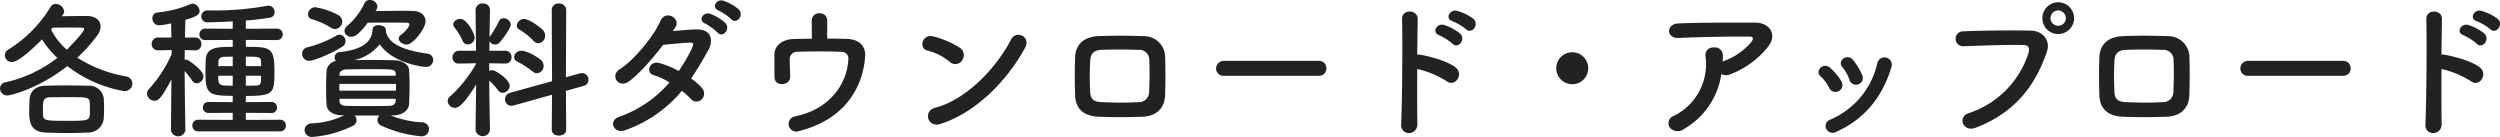
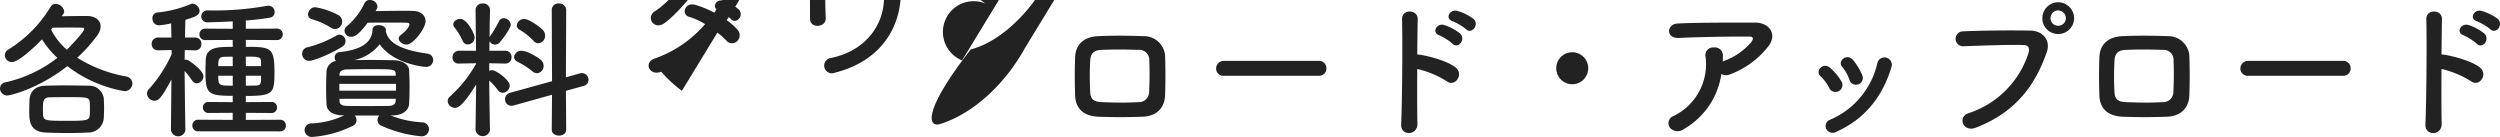
<svg xmlns="http://www.w3.org/2000/svg" width="531.114" height="29.088" viewBox="0 0 531.114 29.088">
-   <path id="パス_2569" data-name="パス 2569" d="M15.392-23.616a.978.978,0,0,0,.224-.64,1.866,1.866,0,0,0-1.824-1.568,1.2,1.2,0,0,0-1.056.608A27.13,27.13,0,0,1,3.808-16.16a1.414,1.414,0,0,0-.8,1.248,1.49,1.49,0,0,0,1.5,1.44c1.376,0,4.544-2.912,6.4-4.832a18.831,18.831,0,0,0,3.264,3.936A27.636,27.636,0,0,1,3.2-9.184,1.345,1.345,0,0,0,1.984-7.872a1.536,1.536,0,0,0,1.568,1.5c.64,0,6.624-1.44,12.736-6.24A27.4,27.4,0,0,0,28.352-7.3a1.646,1.646,0,0,0,1.76-1.6A1.584,1.584,0,0,0,28.7-10.432,28.652,28.652,0,0,1,18.4-14.4a31.85,31.85,0,0,0,4.32-4.832,3.145,3.145,0,0,0,.64-1.792c0-1.216-.96-2.24-2.976-2.24-1.5,0-3.488.032-5.28.064Zm8.64,22.048c.032-.608.064-1.344.064-2.08s-.032-1.472-.064-2.112A3.119,3.119,0,0,0,20.8-8.448c-1.664-.032-3.424-.064-5.152-.064-1.408,0-2.784.032-4.032.064-2.4.064-3.3,1.536-3.36,2.944-.032.7-.064,1.536-.064,2.368,0,2.048.032,4.48,3.488,4.64,1.6.064,3.136.1,4.7.1,1.408,0,2.816-.032,4.288-.1A3.291,3.291,0,0,0,24.032-1.568Zm-10.88-19.2c1.248-.032,2.5-.032,3.584-.032s2.048,0,2.72.032c.256,0,.416.1.416.288,0,.608-3.136,3.84-3.68,4.384a13.792,13.792,0,0,1-3.36-4.288Zm7.9,18.5c-.032,1.248-.832,1.28-4.736,1.28-4.7,0-5.088-.032-5.184-1.28C11.1-2.656,11.1-3.1,11.1-3.552c0-1.44.064-2.432,1.408-2.432,1.344-.032,2.752-.032,4.16-.032,3.808,0,4.32,0,4.384,1.184.032.384.032.832.032,1.28S21.088-2.688,21.056-2.272Zm40.416,3.52A1.183,1.183,0,0,0,62.72.032a1.191,1.191,0,0,0-1.248-1.248l-7.264.032v-1.5l5.408.032A1.132,1.132,0,0,0,60.832-3.84a1.125,1.125,0,0,0-1.216-1.152l-5.408.032V-6.272c6.016,0,6.08-.608,6.08-5.312,0-5.024-.9-5.12-6.08-5.12v-1.472l6.592.032a1.183,1.183,0,0,0,1.248-1.216A1.183,1.183,0,0,0,60.8-20.576l-6.592.032V-22.3c1.824-.128,3.616-.352,5.152-.608a1.139,1.139,0,0,0,.96-1.184,1.283,1.283,0,0,0-1.312-1.344,1.558,1.558,0,0,0-.384.032,63.282,63.282,0,0,1-12.448.96,1.308,1.308,0,0,0-1.44,1.28,1.264,1.264,0,0,0,1.376,1.248c1.216,0,4.576-.16,5.312-.192v1.568l-5.792-.032a1.192,1.192,0,0,0-1.28,1.216,1.192,1.192,0,0,0,1.28,1.216l5.792-.032V-16.7c-3.04,0-5.6,0-5.728,2.688-.032.7-.064,1.728-.064,2.688,0,4.608.608,5.024,5.792,5.024V-4.96L46.3-4.992A1.143,1.143,0,0,0,45.088-3.84,1.15,1.15,0,0,0,46.3-2.656l5.12-.032v1.5l-7.3-.032A1.2,1.2,0,0,0,42.848.032a1.192,1.192,0,0,0,1.28,1.216Zm-20.1-.32s-.128-7.488-.16-12.512a19.59,19.59,0,0,1,1.6,2.048,1.212,1.212,0,0,0,.96.576,1.535,1.535,0,0,0,1.44-1.5c0-1.28-3.1-3.328-3.232-3.392a1.013,1.013,0,0,0-.512-.128.7.7,0,0,0-.256.032c0-.672.032-1.376.032-2.08l2.208.064h.032a1.266,1.266,0,0,0,1.28-1.376,1.265,1.265,0,0,0-1.312-1.344H41.28c.032-1.664.064-3.1.1-3.776,1.856-.544,3.008-.928,3.008-1.888a1.645,1.645,0,0,0-1.472-1.536,1.15,1.15,0,0,0-.352.064A24.379,24.379,0,0,1,35.392-24a1.162,1.162,0,0,0-1.024,1.248A1.394,1.394,0,0,0,35.68-21.28a14.731,14.731,0,0,0,2.656-.416l.064,3.008H35.616a1.334,1.334,0,0,0-1.408,1.376,1.3,1.3,0,0,0,1.376,1.344h.032l2.816-.064.032.864a28.392,28.392,0,0,1-4.8,7.392,1.413,1.413,0,0,0-.448,1.024,1.61,1.61,0,0,0,1.6,1.5c.832,0,1.44-.512,3.584-4.512L38.3.928V.96a1.55,1.55,0,0,0,3.072,0ZM57.44-12.608H54.208v-2.016c2.72,0,3.2.032,3.232,1.056Zm0,3.072c-.032.864-.416,1.056-1.152,1.056-.64,0-1.344.032-2.08.032V-10.56H57.44Zm-6.016-3.072H48.352c0-.352.032-.672.032-.928.032-.576.32-1.024,1.248-1.056.512,0,1.152-.032,1.792-.032Zm0,4.16c-.576,0-1.12-.032-1.568-.032-1.5-.064-1.5-.576-1.5-2.08h3.072Zm30.56-16.224a1.235,1.235,0,0,0,.192-.64,1.583,1.583,0,0,0-1.632-1.344,1.208,1.208,0,0,0-1.12.672,14.382,14.382,0,0,1-3.712,4.864,1.369,1.369,0,0,0-.544,1.024,1.372,1.372,0,0,0,1.472,1.248c.608,0,1.472-.32,3.456-2.976,1.28-.032,2.976-.032,4.544-.032,1.6,0,3.04,0,3.744.032.416,0,.576.16.576.352,0,.224-.256,1.056-1.888,2.3a.932.932,0,0,0-.384.7c0,.64.832,1.28,1.7,1.28,1.344,0,4-3.392,4-4.96,0-1.184-.96-2.144-2.624-2.176-.608-.032-1.344-.032-2.176-.032-1.824,0-3.968.032-5.824.064Zm-8.8,4.192a1.609,1.609,0,0,0,1.5-1.6,1.59,1.59,0,0,0-.9-1.408A15.641,15.641,0,0,0,68.96-25.12a1.55,1.55,0,0,0-1.536,1.5,1.044,1.044,0,0,0,.864,1.056,15.724,15.724,0,0,1,4,1.792A1.731,1.731,0,0,0,73.184-20.48ZM85.536-2.144c2.016-.032,3.3-1.12,3.36-2.432.064-1.248.1-2.432.1-3.616s-.032-2.368-.1-3.584c-.064-1.12-1.344-2.048-3.2-2.08-1.76-.032-3.424-.064-5.056-.064-1.152,0-2.272.032-3.392.032a9.522,9.522,0,0,0,5.408-3.36c2.816,4.1,9.248,4.8,9.728,4.8a1.487,1.487,0,0,0,1.632-1.44,1.373,1.373,0,0,0-1.248-1.376c-5.984-.832-8.384-2.464-8.832-4.832l.032-.1v-.128c0-.608-.8-.992-1.568-.992-.64,0-1.248.288-1.28.96-.1,2.816-2.56,4.32-7.008,4.768a1.117,1.117,0,0,0-1.024,1.152,1.038,1.038,0,0,0,.256.736,2.4,2.4,0,0,0-1.984,2.112c-.064,1.152-.1,2.432-.1,3.744,0,1.152.032,2.3.1,3.424.064,1.28,1.248,2.24,3.424,2.272h.32a17.558,17.558,0,0,1-6.848,1.7A1.483,1.483,0,0,0,66.688.992a1.517,1.517,0,0,0,1.664,1.44A23.215,23.215,0,0,0,76.96.064a1.284,1.284,0,0,0,.768-1.184,1.594,1.594,0,0,0-.384-.992H82.56a1.508,1.508,0,0,0-.384.96,1.318,1.318,0,0,0,.8,1.184A25.734,25.734,0,0,0,91.488,2.3,1.534,1.534,0,0,0,93.12.8a1.469,1.469,0,0,0-1.5-1.472,20.9,20.9,0,0,1-6.688-1.472ZM74.688-16.736a1.374,1.374,0,0,0,.7-1.184,1.37,1.37,0,0,0-1.28-1.376,1.326,1.326,0,0,0-.64.192,24.026,24.026,0,0,1-6.208,2.5,1.382,1.382,0,0,0-1.088,1.376,1.48,1.48,0,0,0,1.5,1.5C68.544-13.728,72.128-15.1,74.688-16.736Zm11.36,6.176H74.112v-.384c.032-.48.512-.928,1.44-.96,1.472-.032,3.008-.064,4.544-.064,5.568,0,5.888,0,5.952,1.024Zm.064,3.168H74.08v-1.44H86.112ZM86.048-5.28c-.032.736-.512,1.088-1.408,1.12-1.5.032-3.04.032-4.576.032s-3.04,0-4.48-.032c-.864-.032-1.44-.288-1.472-.992v-.512H86.048Zm30.3-12.192a1.557,1.557,0,0,0,1.44-1.6,1.738,1.738,0,0,0-.48-1.216c-.48-.512-2.88-2.336-3.968-2.336a1.546,1.546,0,0,0-1.568,1.376.976.976,0,0,0,.576.9,12.829,12.829,0,0,1,2.944,2.336A1.426,1.426,0,0,0,116.352-17.472ZM119.2.9c0,.832.768,1.248,1.536,1.248s1.536-.416,1.536-1.248l-.064-8.256,3.776-1.056a1.3,1.3,0,0,0,1.024-1.28,1.419,1.419,0,0,0-1.376-1.44,2.51,2.51,0,0,0-.448.064l-2.976.832.064-14.3A1.451,1.451,0,0,0,120.7-25.92a1.377,1.377,0,0,0-1.5,1.376l.064,15.136-8.9,2.464a1.432,1.432,0,0,0-1.088,1.376,1.338,1.338,0,0,0,1.344,1.376,1.5,1.5,0,0,0,.512-.064l8.128-2.272Zm-3.136-12a1.523,1.523,0,0,0,1.408-1.568,1.722,1.722,0,0,0-.64-1.312c-.576-.48-2.784-1.888-4.032-1.888a1.508,1.508,0,0,0-1.6,1.312,1.161,1.161,0,0,0,.736,1.024,17.352,17.352,0,0,1,3.136,2.016A1.494,1.494,0,0,0,116.064-11.1Zm-14.72-6.112a1.5,1.5,0,0,0,1.472-1.5c0-.736-1.6-3.936-3.04-3.936-.736,0-1.5.512-1.5,1.184a1.106,1.106,0,0,0,.288.672,13.657,13.657,0,0,1,1.728,2.848A1.136,1.136,0,0,0,101.344-17.216ZM106.08.928s-.128-5.792-.16-10.464a13.027,13.027,0,0,1,1.856,2.048,1.276,1.276,0,0,0,1.024.544,1.569,1.569,0,0,0,1.472-1.536c0-1.216-2.944-3.264-3.712-3.264a1.457,1.457,0,0,0-.64.16v-1.632l3.424.064h.032a1.3,1.3,0,0,0,1.28-1.376,1.283,1.283,0,0,0-1.312-1.344h-3.392l.032-2.048a1.282,1.282,0,0,0,1.184.736,1.337,1.337,0,0,0,.992-.48c1.056-1.216,2.336-3.136,2.336-3.744a1.525,1.525,0,0,0-1.5-1.376,1.079,1.079,0,0,0-1.024.672,23.369,23.369,0,0,1-1.824,3.1,1.3,1.3,0,0,0-.16.288c.032-3.1.1-5.76.1-5.76v-.032a1.428,1.428,0,0,0-1.536-1.408,1.428,1.428,0,0,0-1.536,1.408v.032l.1,8.608H99.52a1.384,1.384,0,0,0-1.408,1.44,1.251,1.251,0,0,0,1.376,1.28h.032l3.616-.064v.1a27.49,27.49,0,0,1-5.5,6.912,1.321,1.321,0,0,0-.544,1.024,1.549,1.549,0,0,0,1.568,1.44c.512,0,1.568-.224,4.48-4.96L103.008.928V.96a1.555,1.555,0,0,0,3.072,0Zm51.232-23.52c1.088,1.216,2.88-.8,1.6-2.08A10.213,10.213,0,0,0,155.68-26.5c-1.5-.48-2.656,1.44-1.024,2.08A11.851,11.851,0,0,1,157.312-22.592ZM154.4-19.744c1.056,1.248,2.912-.7,1.664-2.048a9.9,9.9,0,0,0-3.168-1.92c-1.472-.544-2.752,1.376-1.12,2.048A11.314,11.314,0,0,1,154.4-19.744ZM146.848-7.36a18.239,18.239,0,0,1,1.92,1.728,1.536,1.536,0,0,0,2.272.1,1.734,1.734,0,0,0,.064-2.432,12.088,12.088,0,0,0-2.3-2.016c1.248-1.824,2.432-3.808,3.616-5.952,1.248-2.272.672-4.576-2.624-4.48-1.536.064-3.3.224-4.864.352q.336-.48.576-.864c1.12-1.856-2.176-3.84-3.3-1.12-1.152,2.752-5.44,8.16-8.544,10.08-2.176,1.344-.288,4.128,1.856,2.656,2.144-1.5,5.088-4.864,7.328-7.808,1.088-.128,4.384-.448,5.664-.48.832-.032.96.128.352,1.44a31.448,31.448,0,0,1-2.688,4.576,21.177,21.177,0,0,0-4.032-1.664c-2.24-.64-3.072,2.08-1.28,2.56a14.006,14.006,0,0,1,3.36,1.536,24.916,24.916,0,0,1-10.688,7.3c-2.432.8-1.184,3.808,1.376,2.816A27.535,27.535,0,0,0,146.848-7.36Zm30.88-14.976a1.512,1.512,0,0,0-1.632-1.5,1.551,1.551,0,0,0-1.664,1.568c0,.8.032,2.592.032,3.84-1.408,0-2.784.032-4.032.064s-4,.736-3.936,3.552c.032,1.6,0,3.68.032,4.608.032,2.016,3.36,1.824,3.328-.16-.032-.96-.1-2.912-.1-3.68a1.522,1.522,0,0,1,1.472-1.6c1.888-.1,6.848-.128,9.472,0a1.424,1.424,0,0,1,1.5,1.7c-.256,4.928-3.776,10.5-11.3,12a1.631,1.631,0,1,0,.832,3.136c9.568-2.4,13.632-9.152,14.048-15.968.128-2.336-1.568-3.552-3.872-3.616-1.248-.032-2.688-.064-4.192-.064Zm41.984,5.92c1.408-2.528-1.888-3.872-2.912-1.888-3.232,6.272-9.7,12.9-16.128,14.528C198.016-3.1,199.04.544,201.76-.32,209.12-2.656,215.744-9.216,219.712-16.416Zm-13.344,2.592a1.892,1.892,0,0,0-.416-2.656,20.3,20.3,0,0,0-5.632-2.432c-2.432-.672-3.232,2.56-1.312,3.008a11.812,11.812,0,0,1,4.736,2.368A1.7,1.7,0,0,0,206.368-13.824ZM249.5-6.4c.1-2.752.1-5.6,0-8.512a4.5,4.5,0,0,0-4.544-4.064c-3.1-.1-6.08-.16-9.664,0-3.36.16-4.8,2.048-4.9,4.416-.1,2.752-.1,5.056,0,8.224.1,2.688,1.728,4.352,4.992,4.48,3.1.1,5.312.128,9.28,0C247.68-1.952,249.408-3.712,249.5-6.4Zm-3.392-.7a2.164,2.164,0,0,1-2.3,2.144c-2.912.16-4.832.1-7.744,0-1.76-.064-2.4-.672-2.464-2.08a59.4,59.4,0,0,1,0-6.752c.064-1.312.608-2.208,2.4-2.272,2.5-.1,5.024-.1,7.776,0a2.122,2.122,0,0,1,2.368,2.24C246.24-11.68,246.208-9.216,246.112-7.1Zm36.032-3.456a1.545,1.545,0,0,0,1.632-1.568,1.552,1.552,0,0,0-1.632-1.6h-20.1a1.632,1.632,0,0,0-1.7,1.632,1.541,1.541,0,0,0,1.7,1.536Zm31.3-9.888c1.184,1.184,2.944-.992,1.536-2.24a10.937,10.937,0,0,0-3.424-1.664c-1.568-.416-2.688,1.664-.96,2.208A11.57,11.57,0,0,1,313.44-20.448Zm-2.88,3.072c1.152,1.216,2.944-.864,1.6-2.176a10.693,10.693,0,0,0-3.36-1.792c-1.568-.48-2.752,1.568-1.056,2.176A12.064,12.064,0,0,1,310.56-17.376ZM303.072-12a19.835,19.835,0,0,1,6.24,2.592c1.824,1.344,3.648-1.44,1.984-2.848-1.728-1.472-5.888-2.5-7.68-2.784a3.291,3.291,0,0,0-.544-.032c.032-3.136.064-5.92.1-7.488.064-2.176-3.392-2.208-3.328-.032.128,4.608.032,17.152-.192,22.336-.128,2.56,3.52,2.464,3.456-.128S303.04-7.584,303.072-12Zm36.32-.16A3.373,3.373,0,0,0,336-15.552a3.373,3.373,0,0,0-3.392,3.392A3.373,3.373,0,0,0,336-8.768,3.373,3.373,0,0,0,339.392-12.16Zm28.288,1.216a2.076,2.076,0,0,0,1.824.1,18.6,18.6,0,0,0,7.936-5.7c2.24-2.528.7-5.312-2.624-5.312-4.8,0-11.776-.032-16.416.192-2.4.128-2.56,3.2.256,3.072,4.48-.224,11.456-.32,15.04-.288.832,0,.832.48.352,1.152a13.925,13.925,0,0,1-5.824,4.032c-.1.032-.16.1-.256.128.032-.384.032-.8.032-1.184a1.7,1.7,0,0,0-1.92-1.824,1.637,1.637,0,0,0-1.76,1.952A12.228,12.228,0,0,1,357.6-2.048a1.638,1.638,0,0,0-.864,2.5,2.174,2.174,0,0,0,3.008.288A16.131,16.131,0,0,0,367.68-10.944Zm29.92.224a13.714,13.714,0,0,0-1.92-3.168c-1.312-1.568-3.456.192-2.3,1.472a8.471,8.471,0,0,1,1.5,2.688A1.453,1.453,0,1,0,397.6-10.72ZM392.16,1.312c6.3-2.848,9.856-7.744,11.68-13.792a1.56,1.56,0,1,0-3.008-.832,17.131,17.131,0,0,1-10.08,12.1,1.42,1.42,0,0,0-.8,1.92A1.535,1.535,0,0,0,392.16,1.312Zm1.024-10.688a12.073,12.073,0,0,0-2.368-2.848c-1.5-1.344-3.36.672-2.048,1.792a8.375,8.375,0,0,1,1.824,2.464A1.477,1.477,0,1,0,393.184-9.376Zm49.44-13.408a3.414,3.414,0,0,0-3.392-3.392,3.387,3.387,0,0,0-3.36,3.392,3.36,3.36,0,0,0,3.36,3.36A3.387,3.387,0,0,0,442.624-22.784ZM421.7.48c8.96-3.424,12.864-9.632,15.1-16.032.928-2.624-.9-4.576-3.488-4.608-4.064-.064-10.048-.032-14.272.16a1.585,1.585,0,1,0,.064,3.168c4.608-.16,9.664-.352,12.8-.256,1.184.032,1.28.832,1.024,1.7a19.8,19.8,0,0,1-12.7,12.768C417.792-1.856,418.976,1.5,421.7.48Zm19.168-23.264a1.612,1.612,0,0,1-1.632,1.6,1.612,1.612,0,0,1-1.632-1.6,1.667,1.667,0,0,1,1.632-1.664A1.667,1.667,0,0,1,440.864-22.784ZM467.1-6.4c.1-2.752.1-5.6,0-8.512a4.5,4.5,0,0,0-4.544-4.064c-3.1-.1-6.08-.16-9.664,0-3.36.16-4.8,2.048-4.9,4.416-.1,2.752-.1,5.056,0,8.224.1,2.688,1.728,4.352,4.992,4.48,3.1.1,5.312.128,9.28,0C465.28-1.952,467.008-3.712,467.1-6.4Zm-3.392-.7a2.164,2.164,0,0,1-2.3,2.144c-2.912.16-4.832.1-7.744,0-1.76-.064-2.4-.672-2.464-2.08a59.407,59.407,0,0,1,0-6.752c.064-1.312.608-2.208,2.4-2.272,2.5-.1,5.024-.1,7.776,0a2.122,2.122,0,0,1,2.368,2.24C463.84-11.68,463.808-9.216,463.712-7.1Zm36.032-3.456a1.545,1.545,0,0,0,1.632-1.568,1.552,1.552,0,0,0-1.632-1.6h-20.1a1.632,1.632,0,0,0-1.7,1.632,1.541,1.541,0,0,0,1.7,1.536Zm31.3-9.888c1.184,1.184,2.944-.992,1.536-2.24a10.936,10.936,0,0,0-3.424-1.664c-1.568-.416-2.688,1.664-.96,2.208A11.569,11.569,0,0,1,531.04-20.448Zm-2.88,3.072c1.152,1.216,2.944-.864,1.6-2.176a10.693,10.693,0,0,0-3.36-1.792c-1.568-.48-2.752,1.568-1.056,2.176A12.064,12.064,0,0,1,528.16-17.376ZM520.672-12a19.835,19.835,0,0,1,6.24,2.592c1.824,1.344,3.648-1.44,1.984-2.848-1.728-1.472-5.888-2.5-7.68-2.784a3.291,3.291,0,0,0-.544-.032c.032-3.136.064-5.92.1-7.488.064-2.176-3.392-2.208-3.328-.032.128,4.608.032,17.152-.192,22.336-.128,2.56,3.52,2.464,3.456-.128S520.64-7.584,520.672-12Z" transform="translate(-1.984 26.656)" fill="#222" />
+   <path id="パス_2569" data-name="パス 2569" d="M15.392-23.616a.978.978,0,0,0,.224-.64,1.866,1.866,0,0,0-1.824-1.568,1.2,1.2,0,0,0-1.056.608A27.13,27.13,0,0,1,3.808-16.16a1.414,1.414,0,0,0-.8,1.248,1.49,1.49,0,0,0,1.5,1.44c1.376,0,4.544-2.912,6.4-4.832a18.831,18.831,0,0,0,3.264,3.936A27.636,27.636,0,0,1,3.2-9.184,1.345,1.345,0,0,0,1.984-7.872a1.536,1.536,0,0,0,1.568,1.5c.64,0,6.624-1.44,12.736-6.24A27.4,27.4,0,0,0,28.352-7.3a1.646,1.646,0,0,0,1.76-1.6A1.584,1.584,0,0,0,28.7-10.432,28.652,28.652,0,0,1,18.4-14.4a31.85,31.85,0,0,0,4.32-4.832,3.145,3.145,0,0,0,.64-1.792c0-1.216-.96-2.24-2.976-2.24-1.5,0-3.488.032-5.28.064Zm8.64,22.048c.032-.608.064-1.344.064-2.08s-.032-1.472-.064-2.112A3.119,3.119,0,0,0,20.8-8.448c-1.664-.032-3.424-.064-5.152-.064-1.408,0-2.784.032-4.032.064-2.4.064-3.3,1.536-3.36,2.944-.032.7-.064,1.536-.064,2.368,0,2.048.032,4.48,3.488,4.64,1.6.064,3.136.1,4.7.1,1.408,0,2.816-.032,4.288-.1A3.291,3.291,0,0,0,24.032-1.568Zm-10.88-19.2c1.248-.032,2.5-.032,3.584-.032s2.048,0,2.72.032c.256,0,.416.1.416.288,0,.608-3.136,3.84-3.68,4.384a13.792,13.792,0,0,1-3.36-4.288Zm7.9,18.5c-.032,1.248-.832,1.28-4.736,1.28-4.7,0-5.088-.032-5.184-1.28C11.1-2.656,11.1-3.1,11.1-3.552c0-1.44.064-2.432,1.408-2.432,1.344-.032,2.752-.032,4.16-.032,3.808,0,4.32,0,4.384,1.184.032.384.032.832.032,1.28S21.088-2.688,21.056-2.272Zm40.416,3.52A1.183,1.183,0,0,0,62.72.032a1.191,1.191,0,0,0-1.248-1.248l-7.264.032v-1.5l5.408.032A1.132,1.132,0,0,0,60.832-3.84a1.125,1.125,0,0,0-1.216-1.152l-5.408.032V-6.272c6.016,0,6.08-.608,6.08-5.312,0-5.024-.9-5.12-6.08-5.12v-1.472l6.592.032a1.183,1.183,0,0,0,1.248-1.216A1.183,1.183,0,0,0,60.8-20.576l-6.592.032V-22.3c1.824-.128,3.616-.352,5.152-.608a1.139,1.139,0,0,0,.96-1.184,1.283,1.283,0,0,0-1.312-1.344,1.558,1.558,0,0,0-.384.032,63.282,63.282,0,0,1-12.448.96,1.308,1.308,0,0,0-1.44,1.28,1.264,1.264,0,0,0,1.376,1.248c1.216,0,4.576-.16,5.312-.192v1.568l-5.792-.032a1.192,1.192,0,0,0-1.28,1.216,1.192,1.192,0,0,0,1.28,1.216l5.792-.032V-16.7c-3.04,0-5.6,0-5.728,2.688-.032.7-.064,1.728-.064,2.688,0,4.608.608,5.024,5.792,5.024V-4.96L46.3-4.992A1.143,1.143,0,0,0,45.088-3.84,1.15,1.15,0,0,0,46.3-2.656l5.12-.032v1.5l-7.3-.032A1.2,1.2,0,0,0,42.848.032a1.192,1.192,0,0,0,1.28,1.216Zm-20.1-.32s-.128-7.488-.16-12.512a19.59,19.59,0,0,1,1.6,2.048,1.212,1.212,0,0,0,.96.576,1.535,1.535,0,0,0,1.44-1.5c0-1.28-3.1-3.328-3.232-3.392a1.013,1.013,0,0,0-.512-.128.7.7,0,0,0-.256.032c0-.672.032-1.376.032-2.08l2.208.064h.032a1.266,1.266,0,0,0,1.28-1.376,1.265,1.265,0,0,0-1.312-1.344H41.28c.032-1.664.064-3.1.1-3.776,1.856-.544,3.008-.928,3.008-1.888a1.645,1.645,0,0,0-1.472-1.536,1.15,1.15,0,0,0-.352.064A24.379,24.379,0,0,1,35.392-24a1.162,1.162,0,0,0-1.024,1.248A1.394,1.394,0,0,0,35.68-21.28a14.731,14.731,0,0,0,2.656-.416l.064,3.008H35.616a1.334,1.334,0,0,0-1.408,1.376,1.3,1.3,0,0,0,1.376,1.344h.032l2.816-.064.032.864a28.392,28.392,0,0,1-4.8,7.392,1.413,1.413,0,0,0-.448,1.024,1.61,1.61,0,0,0,1.6,1.5c.832,0,1.44-.512,3.584-4.512L38.3.928V.96a1.55,1.55,0,0,0,3.072,0ZM57.44-12.608H54.208v-2.016c2.72,0,3.2.032,3.232,1.056Zm0,3.072c-.032.864-.416,1.056-1.152,1.056-.64,0-1.344.032-2.08.032V-10.56H57.44Zm-6.016-3.072H48.352c0-.352.032-.672.032-.928.032-.576.32-1.024,1.248-1.056.512,0,1.152-.032,1.792-.032Zm0,4.16c-.576,0-1.12-.032-1.568-.032-1.5-.064-1.5-.576-1.5-2.08h3.072Zm30.56-16.224a1.235,1.235,0,0,0,.192-.64,1.583,1.583,0,0,0-1.632-1.344,1.208,1.208,0,0,0-1.12.672,14.382,14.382,0,0,1-3.712,4.864,1.369,1.369,0,0,0-.544,1.024,1.372,1.372,0,0,0,1.472,1.248c.608,0,1.472-.32,3.456-2.976,1.28-.032,2.976-.032,4.544-.032,1.6,0,3.04,0,3.744.032.416,0,.576.16.576.352,0,.224-.256,1.056-1.888,2.3a.932.932,0,0,0-.384.7c0,.64.832,1.28,1.7,1.28,1.344,0,4-3.392,4-4.96,0-1.184-.96-2.144-2.624-2.176-.608-.032-1.344-.032-2.176-.032-1.824,0-3.968.032-5.824.064Zm-8.8,4.192a1.609,1.609,0,0,0,1.5-1.6,1.59,1.59,0,0,0-.9-1.408A15.641,15.641,0,0,0,68.96-25.12a1.55,1.55,0,0,0-1.536,1.5,1.044,1.044,0,0,0,.864,1.056,15.724,15.724,0,0,1,4,1.792A1.731,1.731,0,0,0,73.184-20.48ZM85.536-2.144c2.016-.032,3.3-1.12,3.36-2.432.064-1.248.1-2.432.1-3.616s-.032-2.368-.1-3.584c-.064-1.12-1.344-2.048-3.2-2.08-1.76-.032-3.424-.064-5.056-.064-1.152,0-2.272.032-3.392.032a9.522,9.522,0,0,0,5.408-3.36c2.816,4.1,9.248,4.8,9.728,4.8a1.487,1.487,0,0,0,1.632-1.44,1.373,1.373,0,0,0-1.248-1.376c-5.984-.832-8.384-2.464-8.832-4.832l.032-.1v-.128c0-.608-.8-.992-1.568-.992-.64,0-1.248.288-1.28.96-.1,2.816-2.56,4.32-7.008,4.768a1.117,1.117,0,0,0-1.024,1.152,1.038,1.038,0,0,0,.256.736,2.4,2.4,0,0,0-1.984,2.112c-.064,1.152-.1,2.432-.1,3.744,0,1.152.032,2.3.1,3.424.064,1.28,1.248,2.24,3.424,2.272h.32a17.558,17.558,0,0,1-6.848,1.7A1.483,1.483,0,0,0,66.688.992a1.517,1.517,0,0,0,1.664,1.44A23.215,23.215,0,0,0,76.96.064a1.284,1.284,0,0,0,.768-1.184,1.594,1.594,0,0,0-.384-.992H82.56a1.508,1.508,0,0,0-.384.96,1.318,1.318,0,0,0,.8,1.184A25.734,25.734,0,0,0,91.488,2.3,1.534,1.534,0,0,0,93.12.8a1.469,1.469,0,0,0-1.5-1.472,20.9,20.9,0,0,1-6.688-1.472ZM74.688-16.736a1.374,1.374,0,0,0,.7-1.184,1.37,1.37,0,0,0-1.28-1.376,1.326,1.326,0,0,0-.64.192,24.026,24.026,0,0,1-6.208,2.5,1.382,1.382,0,0,0-1.088,1.376,1.48,1.48,0,0,0,1.5,1.5C68.544-13.728,72.128-15.1,74.688-16.736Zm11.36,6.176H74.112v-.384c.032-.48.512-.928,1.44-.96,1.472-.032,3.008-.064,4.544-.064,5.568,0,5.888,0,5.952,1.024Zm.064,3.168H74.08v-1.44H86.112ZM86.048-5.28c-.032.736-.512,1.088-1.408,1.12-1.5.032-3.04.032-4.576.032s-3.04,0-4.48-.032c-.864-.032-1.44-.288-1.472-.992v-.512H86.048Zm30.3-12.192a1.557,1.557,0,0,0,1.44-1.6,1.738,1.738,0,0,0-.48-1.216c-.48-.512-2.88-2.336-3.968-2.336a1.546,1.546,0,0,0-1.568,1.376.976.976,0,0,0,.576.9,12.829,12.829,0,0,1,2.944,2.336A1.426,1.426,0,0,0,116.352-17.472ZM119.2.9c0,.832.768,1.248,1.536,1.248s1.536-.416,1.536-1.248l-.064-8.256,3.776-1.056a1.3,1.3,0,0,0,1.024-1.28,1.419,1.419,0,0,0-1.376-1.44,2.51,2.51,0,0,0-.448.064l-2.976.832.064-14.3A1.451,1.451,0,0,0,120.7-25.92a1.377,1.377,0,0,0-1.5,1.376l.064,15.136-8.9,2.464a1.432,1.432,0,0,0-1.088,1.376,1.338,1.338,0,0,0,1.344,1.376,1.5,1.5,0,0,0,.512-.064l8.128-2.272Zm-3.136-12a1.523,1.523,0,0,0,1.408-1.568,1.722,1.722,0,0,0-.64-1.312c-.576-.48-2.784-1.888-4.032-1.888a1.508,1.508,0,0,0-1.6,1.312,1.161,1.161,0,0,0,.736,1.024,17.352,17.352,0,0,1,3.136,2.016A1.494,1.494,0,0,0,116.064-11.1Zm-14.72-6.112a1.5,1.5,0,0,0,1.472-1.5c0-.736-1.6-3.936-3.04-3.936-.736,0-1.5.512-1.5,1.184a1.106,1.106,0,0,0,.288.672,13.657,13.657,0,0,1,1.728,2.848A1.136,1.136,0,0,0,101.344-17.216ZM106.08.928s-.128-5.792-.16-10.464a13.027,13.027,0,0,1,1.856,2.048,1.276,1.276,0,0,0,1.024.544,1.569,1.569,0,0,0,1.472-1.536c0-1.216-2.944-3.264-3.712-3.264a1.457,1.457,0,0,0-.64.16v-1.632l3.424.064h.032a1.3,1.3,0,0,0,1.28-1.376,1.283,1.283,0,0,0-1.312-1.344h-3.392l.032-2.048a1.282,1.282,0,0,0,1.184.736,1.337,1.337,0,0,0,.992-.48c1.056-1.216,2.336-3.136,2.336-3.744a1.525,1.525,0,0,0-1.5-1.376,1.079,1.079,0,0,0-1.024.672,23.369,23.369,0,0,1-1.824,3.1,1.3,1.3,0,0,0-.16.288c.032-3.1.1-5.76.1-5.76v-.032a1.428,1.428,0,0,0-1.536-1.408,1.428,1.428,0,0,0-1.536,1.408v.032l.1,8.608H99.52a1.384,1.384,0,0,0-1.408,1.44,1.251,1.251,0,0,0,1.376,1.28h.032l3.616-.064v.1a27.49,27.49,0,0,1-5.5,6.912,1.321,1.321,0,0,0-.544,1.024,1.549,1.549,0,0,0,1.568,1.44c.512,0,1.568-.224,4.48-4.96L103.008.928V.96a1.555,1.555,0,0,0,3.072,0Zm51.232-23.52c1.088,1.216,2.88-.8,1.6-2.08A10.213,10.213,0,0,0,155.68-26.5c-1.5-.48-2.656,1.44-1.024,2.08A11.851,11.851,0,0,1,157.312-22.592ZM154.4-19.744c1.056,1.248,2.912-.7,1.664-2.048a9.9,9.9,0,0,0-3.168-1.92c-1.472-.544-2.752,1.376-1.12,2.048A11.314,11.314,0,0,1,154.4-19.744Za18.239,18.239,0,0,1,1.92,1.728,1.536,1.536,0,0,0,2.272.1,1.734,1.734,0,0,0,.064-2.432,12.088,12.088,0,0,0-2.3-2.016c1.248-1.824,2.432-3.808,3.616-5.952,1.248-2.272.672-4.576-2.624-4.48-1.536.064-3.3.224-4.864.352q.336-.48.576-.864c1.12-1.856-2.176-3.84-3.3-1.12-1.152,2.752-5.44,8.16-8.544,10.08-2.176,1.344-.288,4.128,1.856,2.656,2.144-1.5,5.088-4.864,7.328-7.808,1.088-.128,4.384-.448,5.664-.48.832-.032.96.128.352,1.44a31.448,31.448,0,0,1-2.688,4.576,21.177,21.177,0,0,0-4.032-1.664c-2.24-.64-3.072,2.08-1.28,2.56a14.006,14.006,0,0,1,3.36,1.536,24.916,24.916,0,0,1-10.688,7.3c-2.432.8-1.184,3.808,1.376,2.816A27.535,27.535,0,0,0,146.848-7.36Zm30.88-14.976a1.512,1.512,0,0,0-1.632-1.5,1.551,1.551,0,0,0-1.664,1.568c0,.8.032,2.592.032,3.84-1.408,0-2.784.032-4.032.064s-4,.736-3.936,3.552c.032,1.6,0,3.68.032,4.608.032,2.016,3.36,1.824,3.328-.16-.032-.96-.1-2.912-.1-3.68a1.522,1.522,0,0,1,1.472-1.6c1.888-.1,6.848-.128,9.472,0a1.424,1.424,0,0,1,1.5,1.7c-.256,4.928-3.776,10.5-11.3,12a1.631,1.631,0,1,0,.832,3.136c9.568-2.4,13.632-9.152,14.048-15.968.128-2.336-1.568-3.552-3.872-3.616-1.248-.032-2.688-.064-4.192-.064Zm41.984,5.92c1.408-2.528-1.888-3.872-2.912-1.888-3.232,6.272-9.7,12.9-16.128,14.528C198.016-3.1,199.04.544,201.76-.32,209.12-2.656,215.744-9.216,219.712-16.416Zm-13.344,2.592a1.892,1.892,0,0,0-.416-2.656,20.3,20.3,0,0,0-5.632-2.432c-2.432-.672-3.232,2.56-1.312,3.008a11.812,11.812,0,0,1,4.736,2.368A1.7,1.7,0,0,0,206.368-13.824ZM249.5-6.4c.1-2.752.1-5.6,0-8.512a4.5,4.5,0,0,0-4.544-4.064c-3.1-.1-6.08-.16-9.664,0-3.36.16-4.8,2.048-4.9,4.416-.1,2.752-.1,5.056,0,8.224.1,2.688,1.728,4.352,4.992,4.48,3.1.1,5.312.128,9.28,0C247.68-1.952,249.408-3.712,249.5-6.4Zm-3.392-.7a2.164,2.164,0,0,1-2.3,2.144c-2.912.16-4.832.1-7.744,0-1.76-.064-2.4-.672-2.464-2.08a59.4,59.4,0,0,1,0-6.752c.064-1.312.608-2.208,2.4-2.272,2.5-.1,5.024-.1,7.776,0a2.122,2.122,0,0,1,2.368,2.24C246.24-11.68,246.208-9.216,246.112-7.1Zm36.032-3.456a1.545,1.545,0,0,0,1.632-1.568,1.552,1.552,0,0,0-1.632-1.6h-20.1a1.632,1.632,0,0,0-1.7,1.632,1.541,1.541,0,0,0,1.7,1.536Zm31.3-9.888c1.184,1.184,2.944-.992,1.536-2.24a10.937,10.937,0,0,0-3.424-1.664c-1.568-.416-2.688,1.664-.96,2.208A11.57,11.57,0,0,1,313.44-20.448Zm-2.88,3.072c1.152,1.216,2.944-.864,1.6-2.176a10.693,10.693,0,0,0-3.36-1.792c-1.568-.48-2.752,1.568-1.056,2.176A12.064,12.064,0,0,1,310.56-17.376ZM303.072-12a19.835,19.835,0,0,1,6.24,2.592c1.824,1.344,3.648-1.44,1.984-2.848-1.728-1.472-5.888-2.5-7.68-2.784a3.291,3.291,0,0,0-.544-.032c.032-3.136.064-5.92.1-7.488.064-2.176-3.392-2.208-3.328-.032.128,4.608.032,17.152-.192,22.336-.128,2.56,3.52,2.464,3.456-.128S303.04-7.584,303.072-12Zm36.32-.16A3.373,3.373,0,0,0,336-15.552a3.373,3.373,0,0,0-3.392,3.392A3.373,3.373,0,0,0,336-8.768,3.373,3.373,0,0,0,339.392-12.16Zm28.288,1.216a2.076,2.076,0,0,0,1.824.1,18.6,18.6,0,0,0,7.936-5.7c2.24-2.528.7-5.312-2.624-5.312-4.8,0-11.776-.032-16.416.192-2.4.128-2.56,3.2.256,3.072,4.48-.224,11.456-.32,15.04-.288.832,0,.832.48.352,1.152a13.925,13.925,0,0,1-5.824,4.032c-.1.032-.16.1-.256.128.032-.384.032-.8.032-1.184a1.7,1.7,0,0,0-1.92-1.824,1.637,1.637,0,0,0-1.76,1.952A12.228,12.228,0,0,1,357.6-2.048a1.638,1.638,0,0,0-.864,2.5,2.174,2.174,0,0,0,3.008.288A16.131,16.131,0,0,0,367.68-10.944Zm29.92.224a13.714,13.714,0,0,0-1.92-3.168c-1.312-1.568-3.456.192-2.3,1.472a8.471,8.471,0,0,1,1.5,2.688A1.453,1.453,0,1,0,397.6-10.72ZM392.16,1.312c6.3-2.848,9.856-7.744,11.68-13.792a1.56,1.56,0,1,0-3.008-.832,17.131,17.131,0,0,1-10.08,12.1,1.42,1.42,0,0,0-.8,1.92A1.535,1.535,0,0,0,392.16,1.312Zm1.024-10.688a12.073,12.073,0,0,0-2.368-2.848c-1.5-1.344-3.36.672-2.048,1.792a8.375,8.375,0,0,1,1.824,2.464A1.477,1.477,0,1,0,393.184-9.376Zm49.44-13.408a3.414,3.414,0,0,0-3.392-3.392,3.387,3.387,0,0,0-3.36,3.392,3.36,3.36,0,0,0,3.36,3.36A3.387,3.387,0,0,0,442.624-22.784ZM421.7.48c8.96-3.424,12.864-9.632,15.1-16.032.928-2.624-.9-4.576-3.488-4.608-4.064-.064-10.048-.032-14.272.16a1.585,1.585,0,1,0,.064,3.168c4.608-.16,9.664-.352,12.8-.256,1.184.032,1.28.832,1.024,1.7a19.8,19.8,0,0,1-12.7,12.768C417.792-1.856,418.976,1.5,421.7.48Zm19.168-23.264a1.612,1.612,0,0,1-1.632,1.6,1.612,1.612,0,0,1-1.632-1.6,1.667,1.667,0,0,1,1.632-1.664A1.667,1.667,0,0,1,440.864-22.784ZM467.1-6.4c.1-2.752.1-5.6,0-8.512a4.5,4.5,0,0,0-4.544-4.064c-3.1-.1-6.08-.16-9.664,0-3.36.16-4.8,2.048-4.9,4.416-.1,2.752-.1,5.056,0,8.224.1,2.688,1.728,4.352,4.992,4.48,3.1.1,5.312.128,9.28,0C465.28-1.952,467.008-3.712,467.1-6.4Zm-3.392-.7a2.164,2.164,0,0,1-2.3,2.144c-2.912.16-4.832.1-7.744,0-1.76-.064-2.4-.672-2.464-2.08a59.407,59.407,0,0,1,0-6.752c.064-1.312.608-2.208,2.4-2.272,2.5-.1,5.024-.1,7.776,0a2.122,2.122,0,0,1,2.368,2.24C463.84-11.68,463.808-9.216,463.712-7.1Zm36.032-3.456a1.545,1.545,0,0,0,1.632-1.568,1.552,1.552,0,0,0-1.632-1.6h-20.1a1.632,1.632,0,0,0-1.7,1.632,1.541,1.541,0,0,0,1.7,1.536Zm31.3-9.888c1.184,1.184,2.944-.992,1.536-2.24a10.936,10.936,0,0,0-3.424-1.664c-1.568-.416-2.688,1.664-.96,2.208A11.569,11.569,0,0,1,531.04-20.448Zm-2.88,3.072c1.152,1.216,2.944-.864,1.6-2.176a10.693,10.693,0,0,0-3.36-1.792c-1.568-.48-2.752,1.568-1.056,2.176A12.064,12.064,0,0,1,528.16-17.376ZM520.672-12a19.835,19.835,0,0,1,6.24,2.592c1.824,1.344,3.648-1.44,1.984-2.848-1.728-1.472-5.888-2.5-7.68-2.784a3.291,3.291,0,0,0-.544-.032c.032-3.136.064-5.92.1-7.488.064-2.176-3.392-2.208-3.328-.032.128,4.608.032,17.152-.192,22.336-.128,2.56,3.52,2.464,3.456-.128S520.64-7.584,520.672-12Z" transform="translate(-1.984 26.656)" fill="#222" />
</svg>